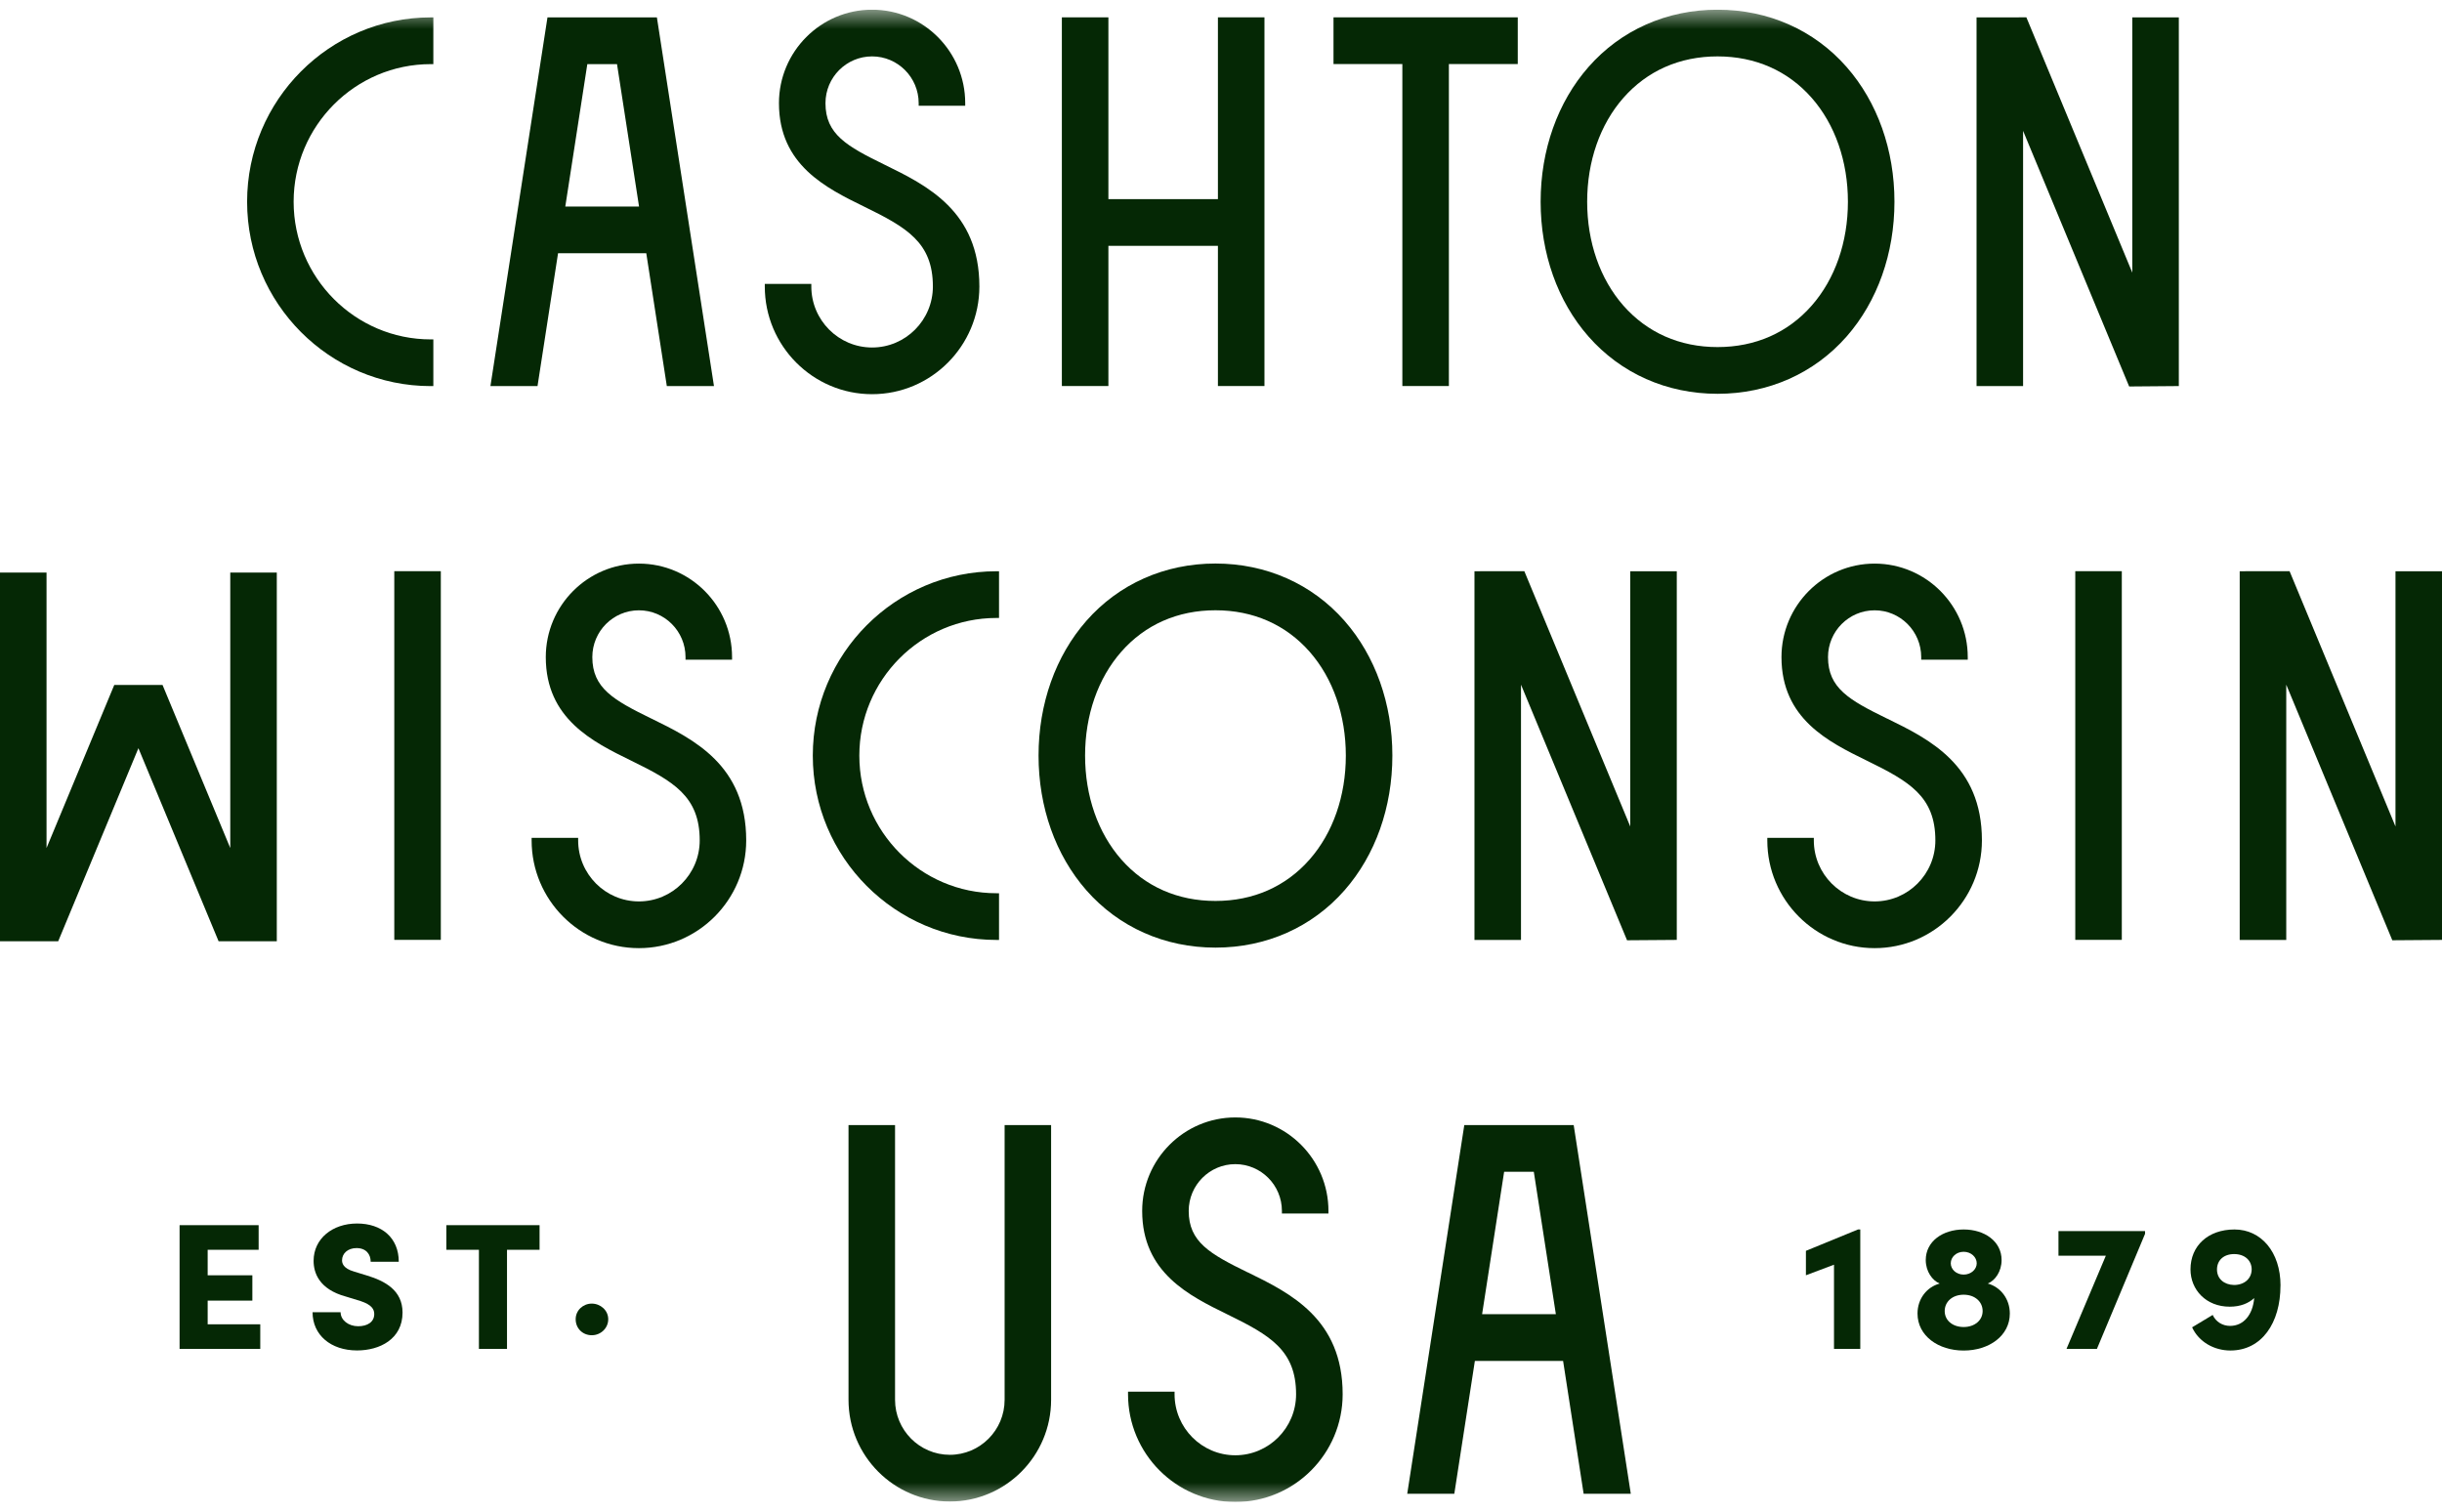
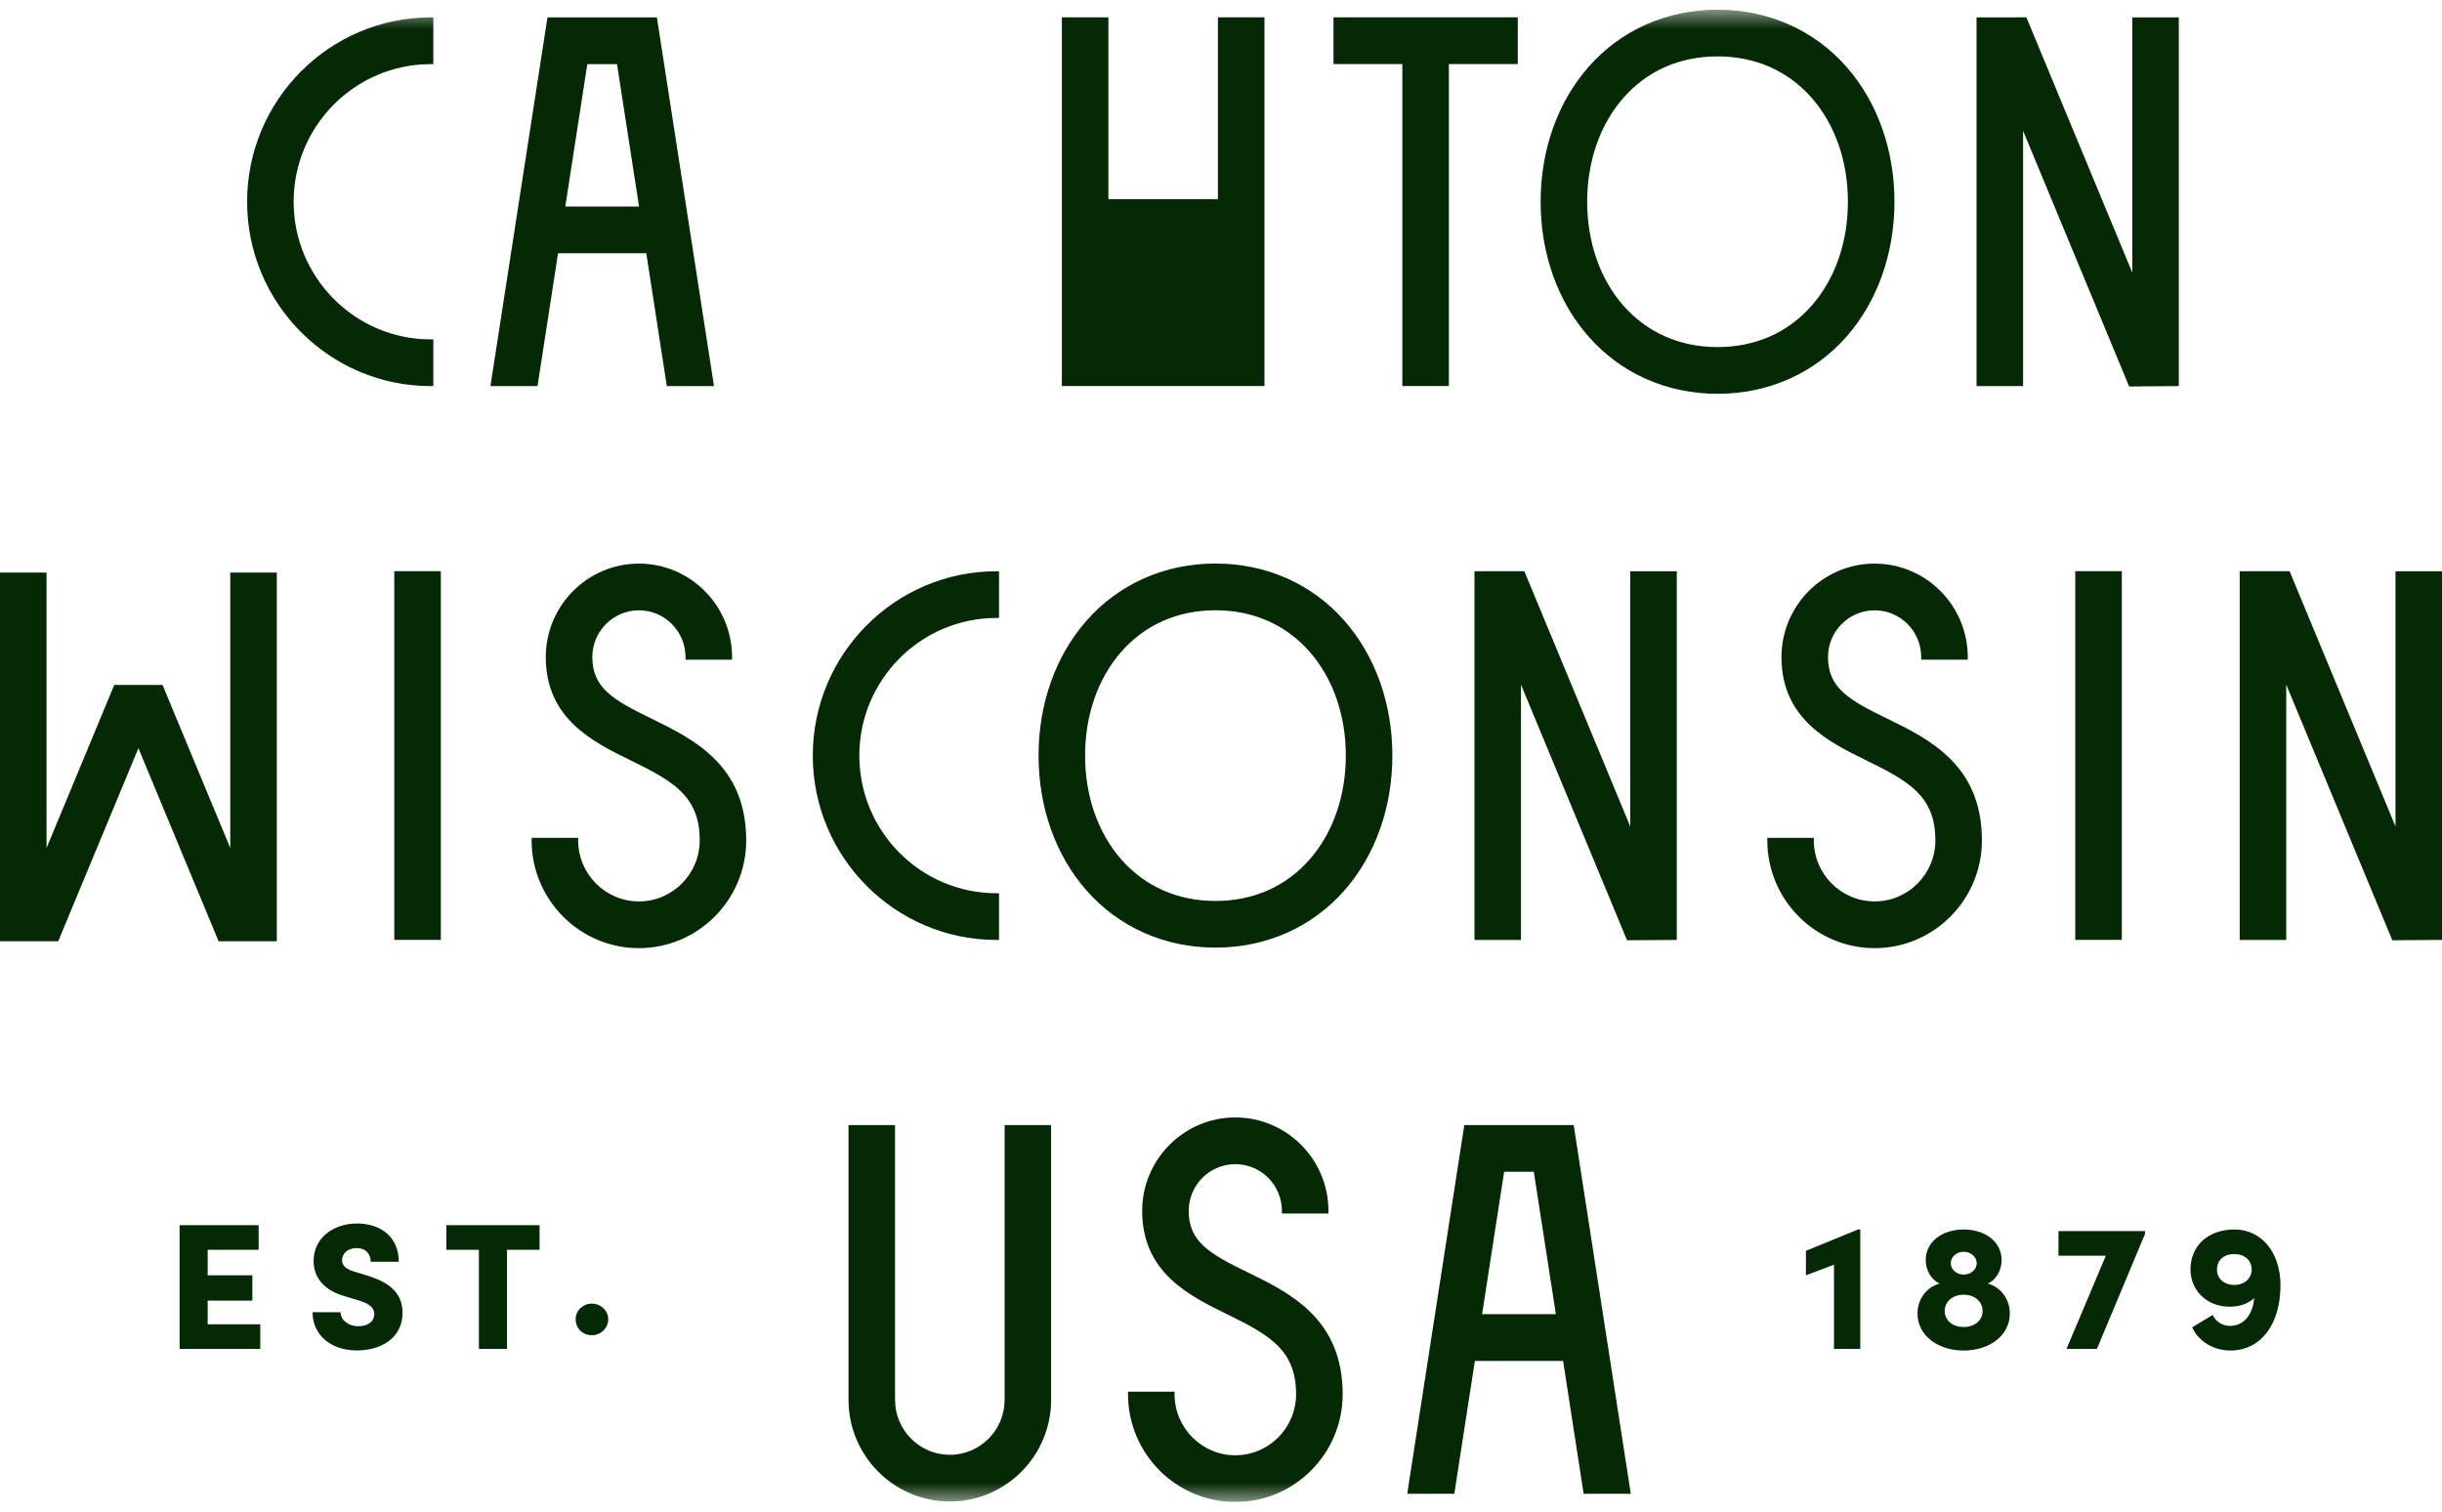
<svg xmlns="http://www.w3.org/2000/svg" width="126" height="78" viewBox="0 0 126 78" fill="none">
  <g clip-path="url(#clip0_1013_4366)">
    <mask id="mask0_1013_4366" style="mask-type:luminance" maskUnits="userSpaceOnUse" x="0" y="0" width="126" height="78">
      <path d="M126 0.5H0V77.5H126V0.5Z" fill="white" />
    </mask>
    <g mask="url(#mask0_1013_4366)">
      <path d="M22.226 0.898H22.359V3.309H22.226C18.326 3.309 15.151 6.495 15.151 10.411C15.151 14.326 18.326 17.513 22.226 17.513H22.359V19.923H22.226C17.001 19.923 12.75 15.656 12.75 10.411C12.75 5.165 17.001 0.898 22.226 0.898Z" fill="#052805" />
    </g>
    <path d="M31.836 3.309H30.304L29.167 10.659H32.973L31.836 3.309ZM36.837 19.923H34.406L33.346 13.067H28.794L27.734 19.923H25.305L28.248 0.898H33.894L36.839 19.923H36.837Z" fill="#052805" />
    <mask id="mask1_1013_4366" style="mask-type:luminance" maskUnits="userSpaceOnUse" x="0" y="0" width="126" height="78">
      <path d="M126 0.5H0V77.5H126V0.5Z" fill="white" />
    </mask>
    <g mask="url(#mask1_1013_4366)">
-       <path d="M50.533 14.784C50.533 17.847 48.05 20.34 44.996 20.34C41.942 20.34 39.461 17.847 39.461 14.784V14.65H41.862V14.784C41.862 16.519 43.269 17.931 44.998 17.931C46.727 17.931 48.134 16.519 48.134 14.784C48.134 12.51 46.786 11.736 44.585 10.661C42.628 9.703 40.192 8.512 40.192 5.324C40.191 2.664 42.347 0.5 44.996 0.5C47.646 0.5 49.802 2.664 49.802 5.324V5.457H47.401V5.324C47.401 3.992 46.323 2.91 44.996 2.91C43.67 2.91 42.592 3.992 42.592 5.324C42.592 6.928 43.691 7.544 45.635 8.495C47.817 9.563 50.533 10.889 50.533 14.785" fill="#052805" />
-     </g>
-     <path d="M62.841 0.895H65.242V19.919H62.841V12.685H57.19V19.919H54.789V0.895H57.19V10.275H62.841V0.895Z" fill="#052805" />
+       </g>
+     <path d="M62.841 0.895H65.242V19.919H62.841V12.685V19.919H54.789V0.895H57.19V10.275H62.841V0.895Z" fill="#052805" />
    <path d="M68.805 0.895H78.312V3.305H74.758V19.919H72.357V3.305H68.805V0.895Z" fill="#052805" />
    <mask id="mask2_1013_4366" style="mask-type:luminance" maskUnits="userSpaceOnUse" x="0" y="0" width="126" height="78">
      <path d="M126 0.5H0V77.5H126V0.5Z" fill="white" />
    </mask>
    <g mask="url(#mask2_1013_4366)">
      <path d="M93.48 15.767C94.684 14.395 95.347 12.493 95.347 10.409C95.347 8.326 94.684 6.423 93.48 5.052C92.25 3.651 90.57 2.91 88.62 2.91C86.671 2.91 84.991 3.65 83.76 5.052C82.556 6.423 81.893 8.326 81.893 10.409C81.893 12.493 82.556 14.395 83.76 15.767C84.991 17.167 86.671 17.909 88.62 17.909C90.57 17.909 92.25 17.169 93.48 15.767ZM95.281 3.458C96.871 5.271 97.748 7.739 97.748 10.409C97.748 13.079 96.871 15.549 95.281 17.362C93.606 19.27 91.24 20.32 88.62 20.32C86 20.32 83.634 19.27 81.96 17.362C80.367 15.549 79.492 13.081 79.492 10.409C79.492 7.737 80.369 5.269 81.96 3.458C83.634 1.55 86 0.5 88.62 0.5C91.24 0.5 93.606 1.55 95.281 3.458Z" fill="#052805" />
    </g>
    <path d="M110.02 0.898H112.421V19.921L109.858 19.942L104.385 6.751V19.923H101.984V0.898L104.555 0.895L110.02 14.068V0.898Z" fill="#052805" />
    <path d="M11.881 29.543V43.758L8.386 35.343H5.896L2.401 43.758V29.543H0V48.568L3.003 48.569L7.142 38.607L11.279 48.569L14.282 48.568V29.543H11.881Z" fill="#052805" />
    <path d="M22.745 29.473H20.344V48.497H22.745V29.473Z" fill="#052805" />
    <mask id="mask3_1013_4366" style="mask-type:luminance" maskUnits="userSpaceOnUse" x="0" y="0" width="126" height="78">
      <path d="M126 0.5H0V77.5H126V0.5Z" fill="white" />
    </mask>
    <g mask="url(#mask3_1013_4366)">
      <path d="M33.604 37.075C35.786 38.143 38.502 39.471 38.502 43.365C38.502 46.429 36.019 48.924 32.965 48.924C29.911 48.924 27.43 46.431 27.43 43.365V43.232H29.831V43.365C29.831 45.101 31.238 46.513 32.967 46.513C34.696 46.513 36.103 45.101 36.103 43.365C36.103 41.092 34.755 40.318 32.554 39.243C30.597 38.285 28.161 37.094 28.161 33.906C28.161 31.246 30.317 29.082 32.967 29.082C35.616 29.082 37.772 31.246 37.772 33.906V34.039H35.371V33.906C35.371 32.574 34.293 31.492 32.967 31.492C31.64 31.492 30.562 32.574 30.562 33.906C30.562 35.51 31.661 36.126 33.605 37.077L33.604 37.075Z" fill="#052805" />
      <path d="M51.414 29.477H51.547V31.887H51.414C47.513 31.887 44.339 35.073 44.339 38.989C44.339 42.904 47.513 46.091 51.414 46.091H51.547V48.501H51.414C46.188 48.501 41.938 44.234 41.938 38.989C41.938 33.743 46.188 29.477 51.414 29.477Z" fill="#052805" />
      <path d="M67.574 44.347C68.778 42.975 69.441 41.073 69.441 38.989C69.441 36.906 68.778 35.003 67.574 33.631C66.343 32.231 64.663 31.49 62.714 31.49C60.764 31.49 59.084 32.231 57.854 33.631C56.65 35.003 55.987 36.906 55.987 38.989C55.987 41.073 56.65 42.975 57.854 44.347C59.084 45.747 60.764 46.489 62.714 46.489C64.663 46.489 66.343 45.749 67.574 44.347ZM69.374 32.036C70.965 33.849 71.842 36.317 71.842 38.987C71.842 41.658 70.965 44.127 69.374 45.939C67.7 47.846 65.334 48.897 62.714 48.897C60.094 48.897 57.728 47.846 56.053 45.939C54.463 44.126 53.586 41.658 53.586 38.987C53.586 36.317 54.463 33.847 56.053 32.036C57.728 30.129 60.094 29.078 62.714 29.078C65.334 29.078 67.7 30.129 69.374 32.036Z" fill="#052805" />
    </g>
    <path d="M84.116 29.476H86.517V48.499L83.951 48.518L78.479 35.329V48.501H76.078V29.476L78.651 29.473L84.116 42.646V29.476Z" fill="#052805" />
    <mask id="mask4_1013_4366" style="mask-type:luminance" maskUnits="userSpaceOnUse" x="0" y="0" width="126" height="78">
      <path d="M126 0.5H0V77.5H126V0.5Z" fill="white" />
    </mask>
    <g mask="url(#mask4_1013_4366)">
      <path d="M97.365 37.075C99.547 38.143 102.261 39.471 102.261 43.365C102.261 46.429 99.778 48.924 96.725 48.924C93.671 48.924 91.188 46.431 91.188 43.365V43.232H93.588V43.365C93.588 45.101 94.996 46.513 96.725 46.513C98.454 46.513 99.859 45.101 99.859 43.365C99.859 41.092 98.511 40.318 96.311 39.243C94.355 38.285 91.919 37.094 91.919 33.906C91.919 31.246 94.075 29.082 96.725 29.082C99.374 29.082 101.53 31.246 101.53 33.906V34.039H99.129V33.906C99.129 32.574 98.051 31.492 96.725 31.492C95.398 31.492 94.32 32.574 94.32 33.906C94.32 35.51 95.419 36.126 97.363 37.077L97.365 37.075Z" fill="#052805" />
    </g>
    <path d="M109.479 29.473H107.078V48.497H109.479V29.473Z" fill="#052805" />
    <path d="M115.562 29.476V48.501H117.964V35.329L123.436 48.518L126.001 48.499V29.476H123.6V42.646L118.135 29.473L115.562 29.476Z" fill="#052805" />
    <mask id="mask5_1013_4366" style="mask-type:luminance" maskUnits="userSpaceOnUse" x="0" y="0" width="126" height="78">
      <path d="M126 0.5H0V77.5H126V0.5Z" fill="white" />
    </mask>
    <g mask="url(#mask5_1013_4366)">
      <path d="M51.833 58.055H54.234V72.231C54.234 75.124 51.889 77.478 49.008 77.478C46.128 77.478 43.781 75.124 43.781 72.231V58.055H46.182V72.231C46.182 73.794 47.449 75.068 49.008 75.068C50.568 75.068 51.835 73.796 51.835 72.231V58.055H51.833Z" fill="#052805" />
      <path d="M64.381 65.653C66.563 66.721 69.277 68.047 69.277 71.944C69.277 75.007 66.794 77.502 63.74 77.502C60.686 77.502 58.203 75.009 58.203 71.944V71.81H60.604V71.944C60.604 73.679 62.011 75.092 63.738 75.092C65.466 75.092 66.874 73.679 66.874 71.944C66.874 69.671 65.525 68.896 63.325 67.821C61.369 66.863 58.933 65.672 58.933 62.484C58.933 59.824 61.089 57.66 63.738 57.66C66.388 57.66 68.544 59.824 68.544 62.484V62.617H66.143V62.484C66.143 61.152 65.065 60.07 63.738 60.07C62.412 60.07 61.334 61.152 61.334 62.484C61.334 64.088 62.433 64.704 64.377 65.655L64.381 65.653Z" fill="#052805" />
    </g>
    <path d="M79.14 60.463H77.609L76.472 67.813H80.278L79.14 60.463ZM84.142 77.079H81.711L80.651 70.223H76.099L75.038 77.079H72.609L75.553 58.055H81.198L84.144 77.079H84.142Z" fill="#052805" />
    <path d="M13.429 68.334V69.603H9.266V63.219H13.345V64.489H10.715V65.805H13.021V67.112H10.715V68.334H13.429Z" fill="#052805" />
    <mask id="mask6_1013_4366" style="mask-type:luminance" maskUnits="userSpaceOnUse" x="0" y="0" width="126" height="78">
      <path d="M126 0.5H0V77.5H126V0.5Z" fill="white" />
    </mask>
    <g mask="url(#mask6_1013_4366)">
      <path d="M16.125 67.711H17.574C17.574 68.118 17.98 68.434 18.479 68.434C18.95 68.434 19.31 68.222 19.31 67.804C19.31 67.554 19.172 67.323 18.608 67.136L17.852 66.904C16.449 66.525 16.181 65.662 16.181 65.06C16.181 63.911 17.159 63.133 18.424 63.133C19.69 63.133 20.575 63.865 20.575 65.106H19.126C19.126 64.726 18.895 64.401 18.396 64.401C17.945 64.401 17.649 64.679 17.649 65.032C17.649 65.162 17.686 65.448 18.277 65.615L18.942 65.819C19.847 66.096 20.77 66.569 20.77 67.728C20.77 69.1 19.588 69.683 18.424 69.683C17.068 69.683 16.127 68.886 16.127 67.709" fill="#052805" />
    </g>
    <path d="M27.84 64.489H26.16V69.603H24.711V64.489H23.031V63.219H27.84V64.489Z" fill="#052805" />
    <mask id="mask7_1013_4366" style="mask-type:luminance" maskUnits="userSpaceOnUse" x="0" y="0" width="126" height="78">
      <path d="M126 0.5H0V77.5H126V0.5Z" fill="white" />
    </mask>
    <g mask="url(#mask7_1013_4366)">
      <path d="M29.703 68.072C29.703 67.608 30.09 67.266 30.534 67.266C30.979 67.266 31.383 67.608 31.383 68.072C31.383 68.536 30.995 68.898 30.534 68.898C30.074 68.898 29.703 68.555 29.703 68.072Z" fill="#052805" />
    </g>
    <path d="M95.985 63.441V69.602H94.629V65.258L93.18 65.804V64.543L95.866 63.441H95.985Z" fill="#052805" />
    <mask id="mask8_1013_4366" style="mask-type:luminance" maskUnits="userSpaceOnUse" x="0" y="0" width="126" height="78">
      <path d="M126 0.5H0V77.5H126V0.5Z" fill="white" />
    </mask>
    <g mask="url(#mask8_1013_4366)">
      <path d="M100.654 65.186C100.654 65.5 100.94 65.769 101.319 65.769C101.699 65.769 101.993 65.5 101.993 65.186C101.993 64.871 101.706 64.592 101.319 64.592C100.933 64.592 100.654 64.87 100.654 65.186ZM102.298 67.65C102.298 67.169 101.9 66.807 101.319 66.807C100.738 66.807 100.341 67.169 100.341 67.65C100.341 68.132 100.747 68.474 101.319 68.474C101.892 68.474 102.298 68.123 102.298 67.65ZM103.701 67.779C103.701 68.927 102.63 69.688 101.319 69.688C100.009 69.688 98.938 68.927 98.938 67.779C98.938 67.009 99.426 66.407 100.082 66.231C99.704 66.073 99.363 65.611 99.363 65.017C99.363 64.053 100.24 63.441 101.319 63.441C102.399 63.441 103.276 64.053 103.276 65.017C103.276 65.611 102.943 66.073 102.565 66.231C103.211 66.407 103.701 67.009 103.701 67.779Z" fill="#052805" />
    </g>
    <path d="M110.679 63.523V63.664L108.195 69.602H106.626L108.656 64.793H106.211V63.523H110.679Z" fill="#052805" />
    <mask id="mask9_1013_4366" style="mask-type:luminance" maskUnits="userSpaceOnUse" x="0" y="0" width="126" height="78">
      <path d="M126 0.5H0V77.5H126V0.5Z" fill="white" />
    </mask>
    <g mask="url(#mask9_1013_4366)">
      <path d="M116.18 65.507C116.18 65.035 115.82 64.71 115.276 64.71C114.731 64.71 114.39 65.035 114.39 65.507C114.39 65.98 114.751 66.294 115.267 66.305C115.802 66.305 116.172 65.98 116.18 65.507ZM117.666 66.333C117.666 68.269 116.697 69.686 115.081 69.686C114.25 69.686 113.457 69.251 113.106 68.49L114.168 67.851C114.334 68.213 114.684 68.416 115.064 68.416C115.766 68.416 116.236 67.842 116.31 66.981C116.014 67.25 115.608 67.425 115.045 67.425C113.827 67.425 113.023 66.554 113.023 65.499C113.023 64.285 113.928 63.441 115.295 63.441C116.662 63.441 117.668 64.599 117.668 66.333" fill="#052805" />
    </g>
  </g>
  <defs>
    <clipPath id="clip0_1013_4366">
      <rect width="126" height="77" fill="white" transform="translate(0 0.5)" />
    </clipPath>
  </defs>
</svg>